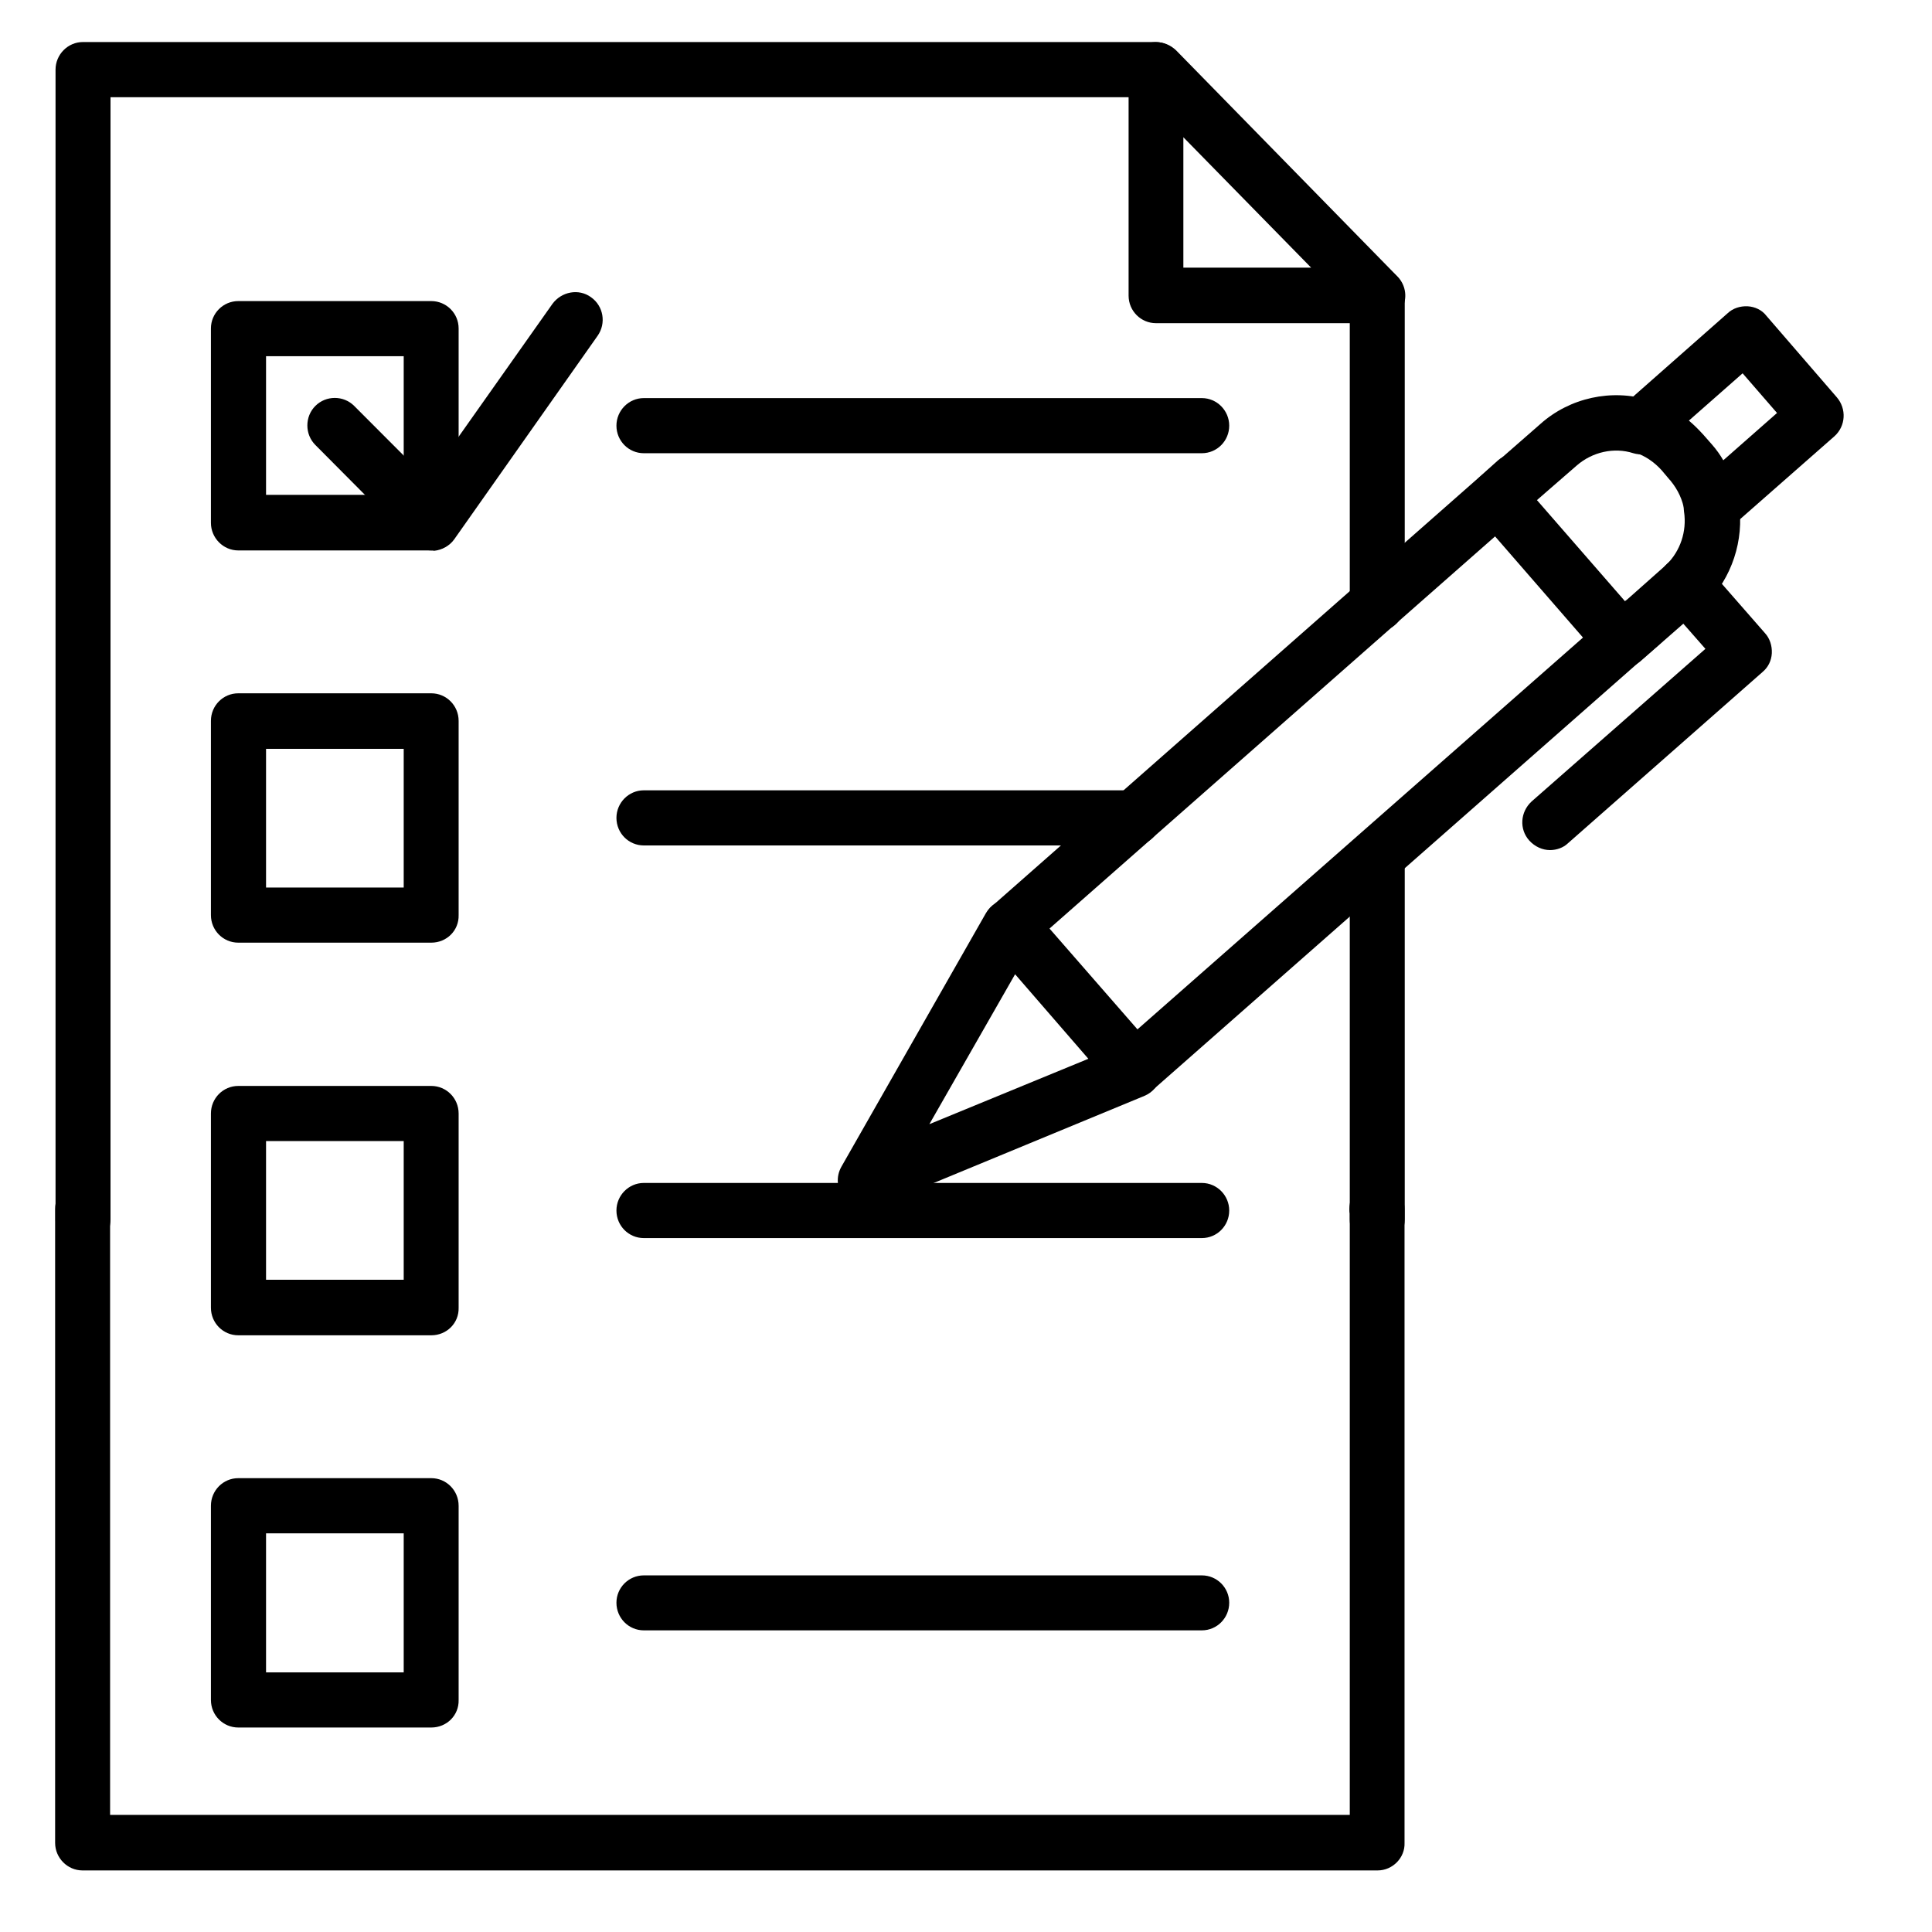
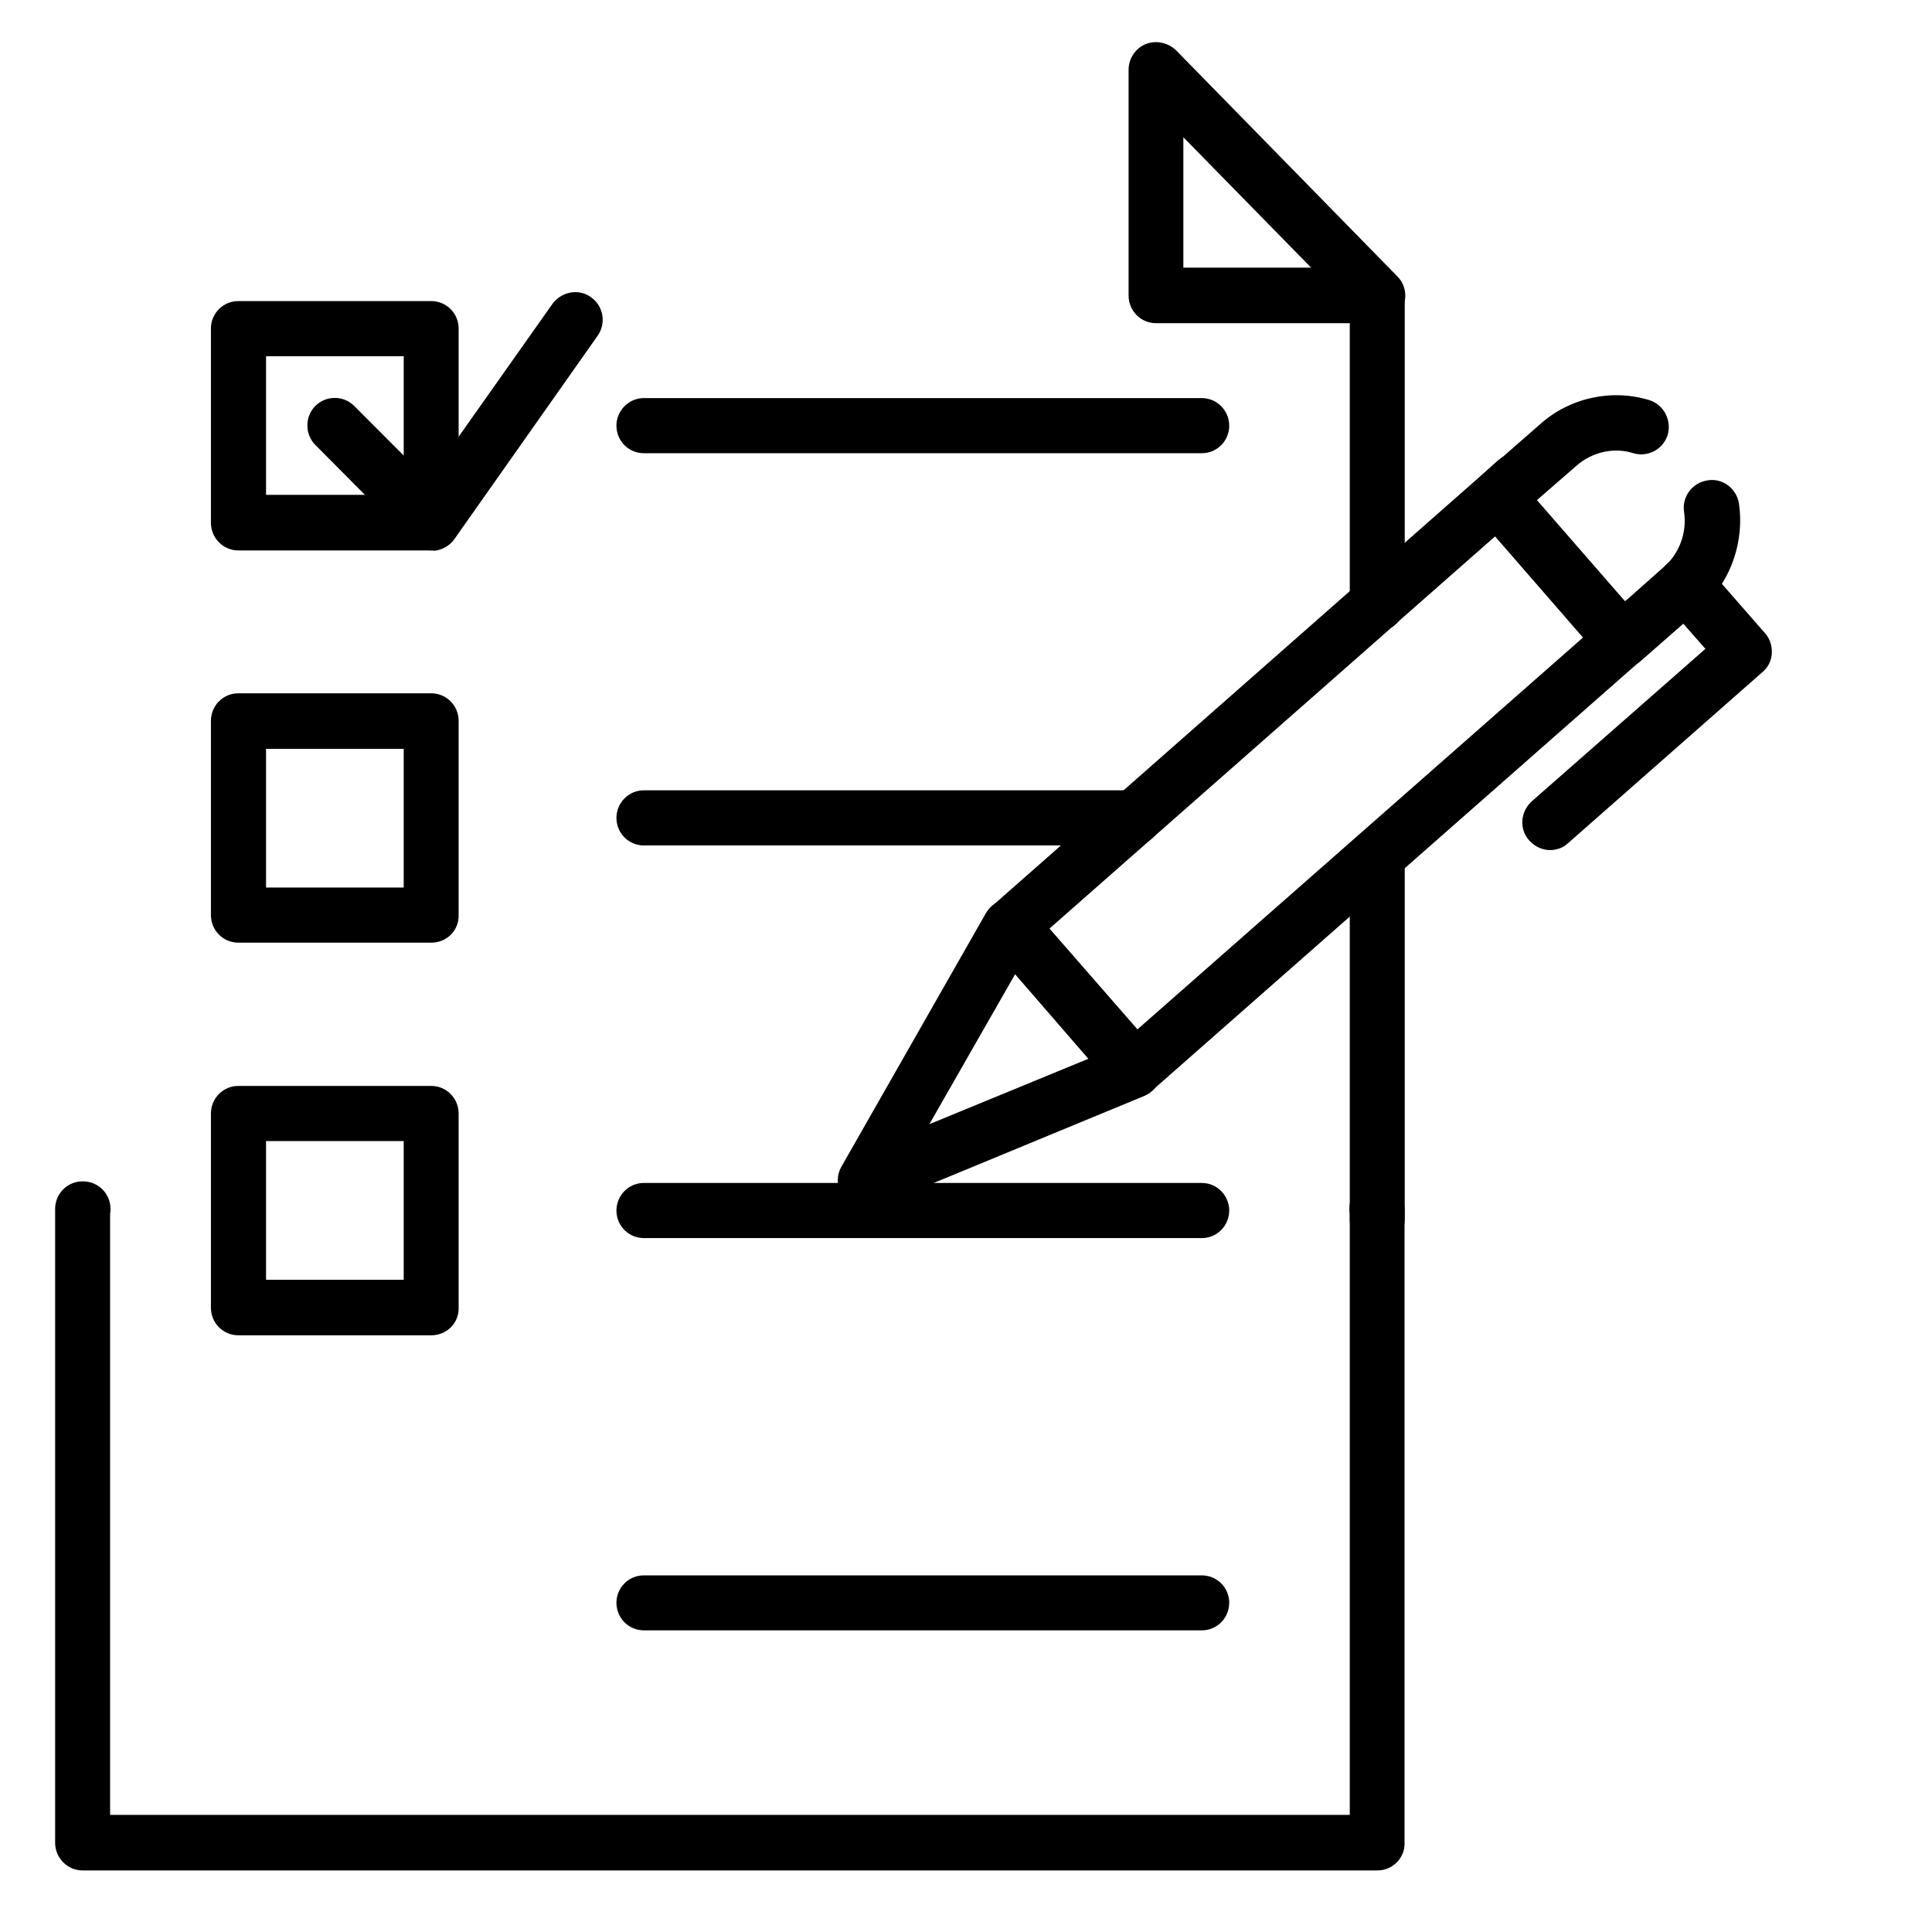
<svg xmlns="http://www.w3.org/2000/svg" width="50" zoomAndPan="magnify" viewBox="0 0 37.5 37.5" height="50" preserveAspectRatio="xMidYMid meet" version="1.0">
  <defs>
    <clipPath id="90e2742073">
      <path d="M 21 0.777 L 28 0.777 L 28 7 L 21 7 Z M 21 0.777 " clip-rule="nonzero" />
    </clipPath>
    <clipPath id="7ec13dfba1">
      <path d="M 1.066 0.777 L 23 0.777 L 23 25 L 1.066 25 Z M 1.066 0.777 " clip-rule="nonzero" />
    </clipPath>
    <clipPath id="1abb763e3b">
      <path d="M 1.066 22 L 28 22 L 28 36.305 L 1.066 36.305 Z M 1.066 22 " clip-rule="nonzero" />
    </clipPath>
    <clipPath id="2396da4ab1">
      <path d="M 31 5 L 35.852 5 L 35.852 11 L 31 11 Z M 31 5 " clip-rule="nonzero" />
    </clipPath>
  </defs>
  <path fill="#000000" d="M 26.73 24.207 C 26.438 24.207 26.199 23.969 26.199 23.672 L 26.199 16.617 C 26.199 16.324 26.438 16.082 26.73 16.082 C 27.027 16.082 27.266 16.324 27.266 16.617 L 27.266 23.672 C 27.266 23.969 27.027 24.207 26.73 24.207 Z M 26.73 24.207 " fill-opacity="1" fill-rule="evenodd" />
  <path fill="#000000" d="M 26.73 12.258 C 26.438 12.258 26.199 12.016 26.199 11.723 L 26.199 5.738 C 26.199 5.441 26.438 5.203 26.73 5.203 C 27.027 5.203 27.266 5.441 27.266 5.738 L 27.266 11.723 C 27.266 12.016 27.027 12.258 26.73 12.258 Z M 26.73 12.258 " fill-opacity="1" fill-rule="evenodd" />
  <g clip-path="url(#90e2742073)">
    <path fill="#000000" d="M 22.969 5.195 L 25.449 5.195 L 22.969 2.664 Z M 26.73 6.273 L 22.438 6.273 C 22.145 6.273 21.906 6.035 21.906 5.738 L 21.906 1.352 C 21.906 1.137 22.039 0.938 22.238 0.855 C 22.438 0.777 22.668 0.824 22.828 0.977 L 27.121 5.363 C 27.273 5.516 27.32 5.746 27.234 5.945 C 27.137 6.137 26.945 6.273 26.73 6.273 Z M 26.73 6.273 " fill-opacity="1" fill-rule="evenodd" />
  </g>
  <g clip-path="url(#7ec13dfba1)">
-     <path fill="#000000" d="M 1.609 24.207 C 1.316 24.207 1.078 23.969 1.078 23.672 L 1.078 1.352 C 1.078 1.059 1.316 0.816 1.609 0.816 L 22.43 0.816 C 22.723 0.816 22.961 1.059 22.961 1.352 C 22.961 1.648 22.723 1.887 22.43 1.887 L 2.145 1.887 L 2.145 23.672 C 2.145 23.969 1.906 24.207 1.609 24.207 Z M 1.609 24.207 " fill-opacity="1" fill-rule="evenodd" />
-   </g>
+     </g>
  <g clip-path="url(#1abb763e3b)">
    <path fill="#000000" d="M 26.738 36.305 L 1.602 36.305 C 1.309 36.305 1.07 36.062 1.07 35.77 L 1.07 23.465 C 1.07 23.168 1.309 22.93 1.602 22.93 L 1.609 22.93 C 1.906 22.93 2.145 23.168 2.145 23.465 C 2.145 23.496 2.145 23.527 2.137 23.555 L 2.137 35.227 L 26.199 35.227 L 26.199 23.555 C 26.191 23.523 26.191 23.496 26.191 23.465 C 26.191 23.168 26.43 22.93 26.723 22.93 L 26.73 22.93 C 27.023 22.93 27.262 23.168 27.262 23.465 L 27.262 35.77 C 27.273 36.055 27.035 36.305 26.738 36.305 Z M 26.738 36.305 " fill-opacity="1" fill-rule="evenodd" />
  </g>
  <path fill="#000000" d="M 23.328 8.797 L 12.496 8.797 C 12.203 8.797 11.965 8.559 11.965 8.262 C 11.965 7.969 12.203 7.727 12.496 7.727 L 23.328 7.727 C 23.621 7.727 23.859 7.969 23.859 8.262 C 23.859 8.559 23.621 8.797 23.328 8.797 Z M 23.328 8.797 " fill-opacity="1" fill-rule="evenodd" />
  <path fill="#000000" d="M 5.164 9.605 L 7.836 9.605 L 7.836 6.914 L 5.164 6.914 Z M 8.371 10.684 L 4.625 10.684 C 4.332 10.684 4.094 10.441 4.094 10.148 L 4.094 6.375 C 4.094 6.082 4.332 5.844 4.625 5.844 L 8.371 5.844 C 8.664 5.844 8.902 6.082 8.902 6.375 L 8.902 10.148 C 8.91 10.441 8.672 10.684 8.371 10.684 Z M 8.371 10.684 " fill-opacity="1" fill-rule="evenodd" />
  <path fill="#000000" d="M 22.008 16.41 L 12.496 16.41 C 12.203 16.41 11.965 16.172 11.965 15.875 C 11.965 15.582 12.203 15.34 12.496 15.34 L 22.008 15.34 C 22.301 15.34 22.539 15.582 22.539 15.875 C 22.539 16.172 22.301 16.41 22.008 16.41 Z M 22.008 16.41 " fill-opacity="1" fill-rule="evenodd" />
  <path fill="#000000" d="M 5.164 17.227 L 7.836 17.227 L 7.836 14.535 L 5.164 14.535 Z M 8.371 18.297 L 4.625 18.297 C 4.332 18.297 4.094 18.059 4.094 17.762 L 4.094 13.992 C 4.094 13.695 4.332 13.457 4.625 13.457 L 8.371 13.457 C 8.664 13.457 8.902 13.695 8.902 13.992 L 8.902 17.762 C 8.91 18.059 8.672 18.297 8.371 18.297 Z M 8.371 18.297 " fill-opacity="1" fill-rule="evenodd" />
  <path fill="#000000" d="M 23.328 24.031 L 12.496 24.031 C 12.203 24.031 11.965 23.793 11.965 23.496 C 11.965 23.203 12.203 22.961 12.496 22.961 L 23.328 22.961 C 23.621 22.961 23.859 23.203 23.859 23.496 C 23.859 23.793 23.621 24.031 23.328 24.031 Z M 23.328 24.031 " fill-opacity="1" fill-rule="evenodd" />
  <path fill="#000000" d="M 5.164 24.84 L 7.836 24.84 L 7.836 22.148 L 5.164 22.148 Z M 8.371 25.918 L 4.625 25.918 C 4.332 25.918 4.094 25.68 4.094 25.383 L 4.094 21.613 C 4.094 21.316 4.332 21.078 4.625 21.078 L 8.371 21.078 C 8.664 21.078 8.902 21.316 8.902 21.613 L 8.902 25.383 C 8.91 25.68 8.672 25.918 8.371 25.918 Z M 8.371 25.918 " fill-opacity="1" fill-rule="evenodd" />
  <path fill="#000000" d="M 23.328 31.645 L 12.496 31.645 C 12.203 31.645 11.965 31.406 11.965 31.109 C 11.965 30.816 12.203 30.578 12.496 30.578 L 23.328 30.578 C 23.621 30.578 23.859 30.816 23.859 31.109 C 23.859 31.406 23.621 31.645 23.328 31.645 Z M 23.328 31.645 " fill-opacity="1" fill-rule="evenodd" />
-   <path fill="#000000" d="M 5.164 32.461 L 7.836 32.461 L 7.836 29.762 L 5.164 29.762 Z M 8.371 33.531 L 4.625 33.531 C 4.332 33.531 4.094 33.293 4.094 32.996 L 4.094 29.227 C 4.094 28.93 4.332 28.691 4.625 28.691 L 8.371 28.691 C 8.664 28.691 8.902 28.93 8.902 29.227 L 8.902 32.996 C 8.91 33.293 8.672 33.531 8.371 33.531 Z M 8.371 33.531 " fill-opacity="1" fill-rule="evenodd" />
  <path fill="#000000" d="M 8.379 10.684 C 8.234 10.684 8.098 10.629 7.996 10.523 L 6.121 8.637 C 5.914 8.43 5.914 8.086 6.121 7.879 C 6.328 7.672 6.668 7.672 6.875 7.879 L 8.309 9.316 L 10.723 5.898 C 10.898 5.66 11.234 5.594 11.473 5.77 C 11.711 5.938 11.773 6.273 11.598 6.52 L 8.816 10.469 C 8.727 10.594 8.578 10.676 8.426 10.691 C 8.41 10.684 8.395 10.684 8.379 10.684 Z M 8.379 10.684 " fill-opacity="1" fill-rule="evenodd" />
  <path fill="#000000" d="M 22.023 21.293 C 22.016 21.293 22 21.293 21.992 21.293 C 21.852 21.285 21.723 21.219 21.629 21.109 L 19.219 18.336 C 19.02 18.113 19.043 17.777 19.266 17.578 L 28.73 9.246 L 29.078 8.934 C 29.301 8.742 29.645 8.766 29.836 8.98 C 30.023 9.203 30.008 9.547 29.785 9.738 L 29.438 10.043 L 20.371 18.023 L 22.078 19.98 L 31.152 12 L 31.504 11.699 C 31.723 11.508 32.066 11.523 32.258 11.746 C 32.449 11.969 32.434 12.312 32.211 12.504 L 31.844 12.824 L 22.375 21.156 C 22.277 21.246 22.152 21.293 22.023 21.293 Z M 22.023 21.293 " fill-opacity="1" fill-rule="evenodd" />
  <path fill="#000000" d="M 19.703 18.91 L 18.039 21.82 L 21.125 20.551 Z M 16.801 23.449 C 16.648 23.449 16.496 23.387 16.395 23.266 C 16.242 23.09 16.219 22.844 16.332 22.645 L 19.137 17.723 C 19.227 17.57 19.375 17.473 19.551 17.457 C 19.727 17.441 19.895 17.504 20.004 17.641 L 22.414 20.414 C 22.527 20.543 22.574 20.727 22.535 20.895 C 22.492 21.062 22.375 21.203 22.215 21.27 L 17 23.426 C 16.941 23.434 16.871 23.449 16.801 23.449 Z M 16.801 23.449 " fill-opacity="1" fill-rule="evenodd" />
  <path fill="#000000" d="M 32.656 11.402 Z M 31.488 12.969 C 31.336 12.969 31.191 12.906 31.082 12.785 L 28.672 10.012 C 28.578 9.91 28.527 9.766 28.547 9.621 C 28.555 9.477 28.617 9.348 28.727 9.254 L 29.898 8.23 C 30.469 7.719 31.281 7.543 32.012 7.766 C 32.293 7.855 32.449 8.152 32.371 8.438 C 32.281 8.727 31.98 8.879 31.703 8.797 C 31.328 8.676 30.906 8.773 30.605 9.035 L 29.832 9.707 L 31.543 11.672 L 32.344 10.961 C 32.617 10.695 32.742 10.312 32.688 9.938 C 32.641 9.645 32.844 9.371 33.141 9.324 C 33.434 9.273 33.707 9.48 33.754 9.777 C 33.855 10.488 33.617 11.215 33.109 11.727 L 33.035 11.785 C 33.027 11.793 33.02 11.801 33.012 11.809 L 31.844 12.832 C 31.742 12.918 31.613 12.969 31.488 12.969 Z M 31.488 12.969 " fill-opacity="1" fill-rule="evenodd" />
  <path fill="#000000" d="M 30.086 16.5 C 29.938 16.5 29.793 16.434 29.684 16.316 C 29.484 16.094 29.508 15.758 29.73 15.555 L 33.102 12.594 L 32.316 11.699 C 32.117 11.473 32.141 11.137 32.363 10.938 C 32.586 10.738 32.918 10.762 33.117 10.984 L 34.258 12.289 C 34.352 12.391 34.398 12.535 34.391 12.68 C 34.383 12.824 34.32 12.953 34.207 13.047 L 30.43 16.371 C 30.344 16.453 30.215 16.5 30.086 16.5 Z M 30.086 16.5 " fill-opacity="1" fill-rule="evenodd" />
  <g clip-path="url(#2396da4ab1)">
-     <path fill="#000000" d="M 33.23 8.629 C 33.316 8.727 33.387 8.828 33.449 8.934 L 34.492 8.016 L 33.824 7.246 L 32.781 8.164 C 32.879 8.246 32.965 8.332 33.047 8.422 C 33.047 8.422 33.047 8.422 33.055 8.43 Z M 33.219 10.387 C 33.156 10.387 33.094 10.379 33.039 10.355 C 32.855 10.285 32.719 10.125 32.695 9.926 C 32.664 9.707 32.57 9.508 32.426 9.332 C 32.426 9.332 32.426 9.324 32.418 9.324 L 32.25 9.125 C 32.105 8.965 31.918 8.836 31.719 8.781 C 31.527 8.727 31.383 8.574 31.344 8.383 C 31.305 8.191 31.367 7.992 31.512 7.863 L 33.531 6.082 C 33.633 5.984 33.777 5.938 33.922 5.945 C 34.062 5.953 34.199 6.016 34.285 6.129 L 35.652 7.711 C 35.844 7.934 35.828 8.27 35.605 8.469 L 33.578 10.25 C 33.477 10.34 33.348 10.387 33.219 10.387 Z M 33.219 10.387 " fill-opacity="1" fill-rule="evenodd" />
-   </g>
+     </g>
</svg>